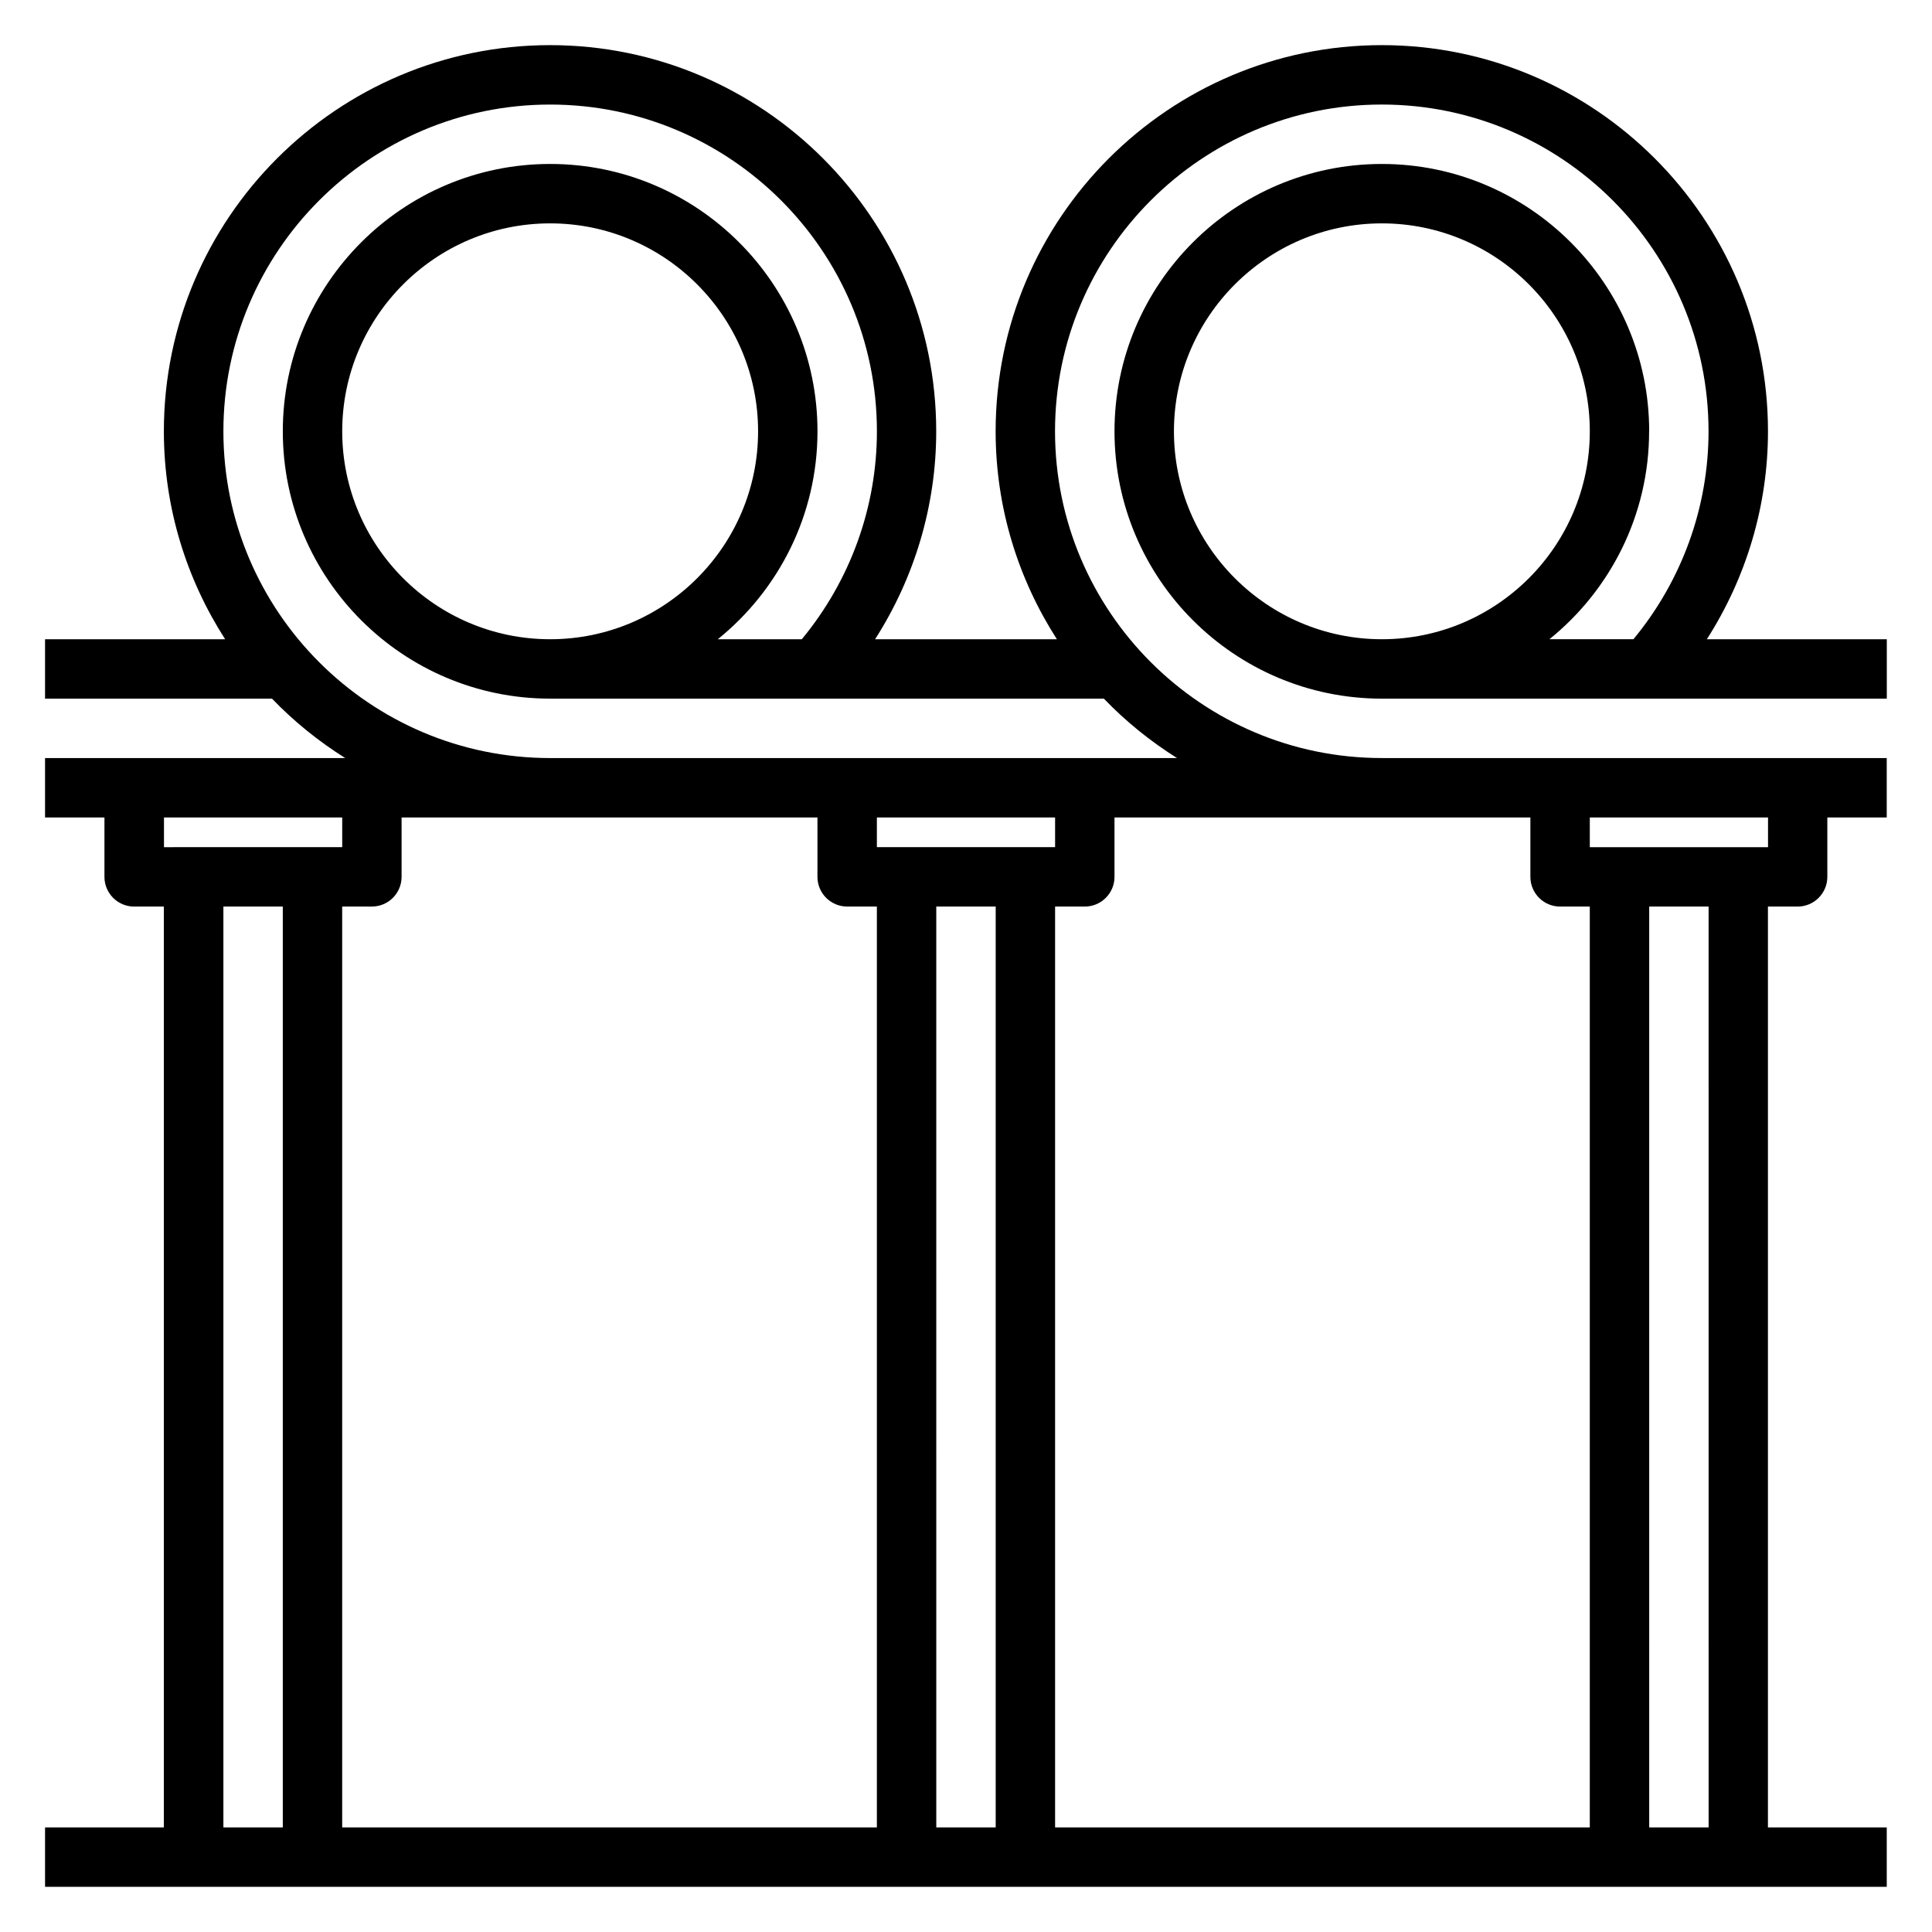
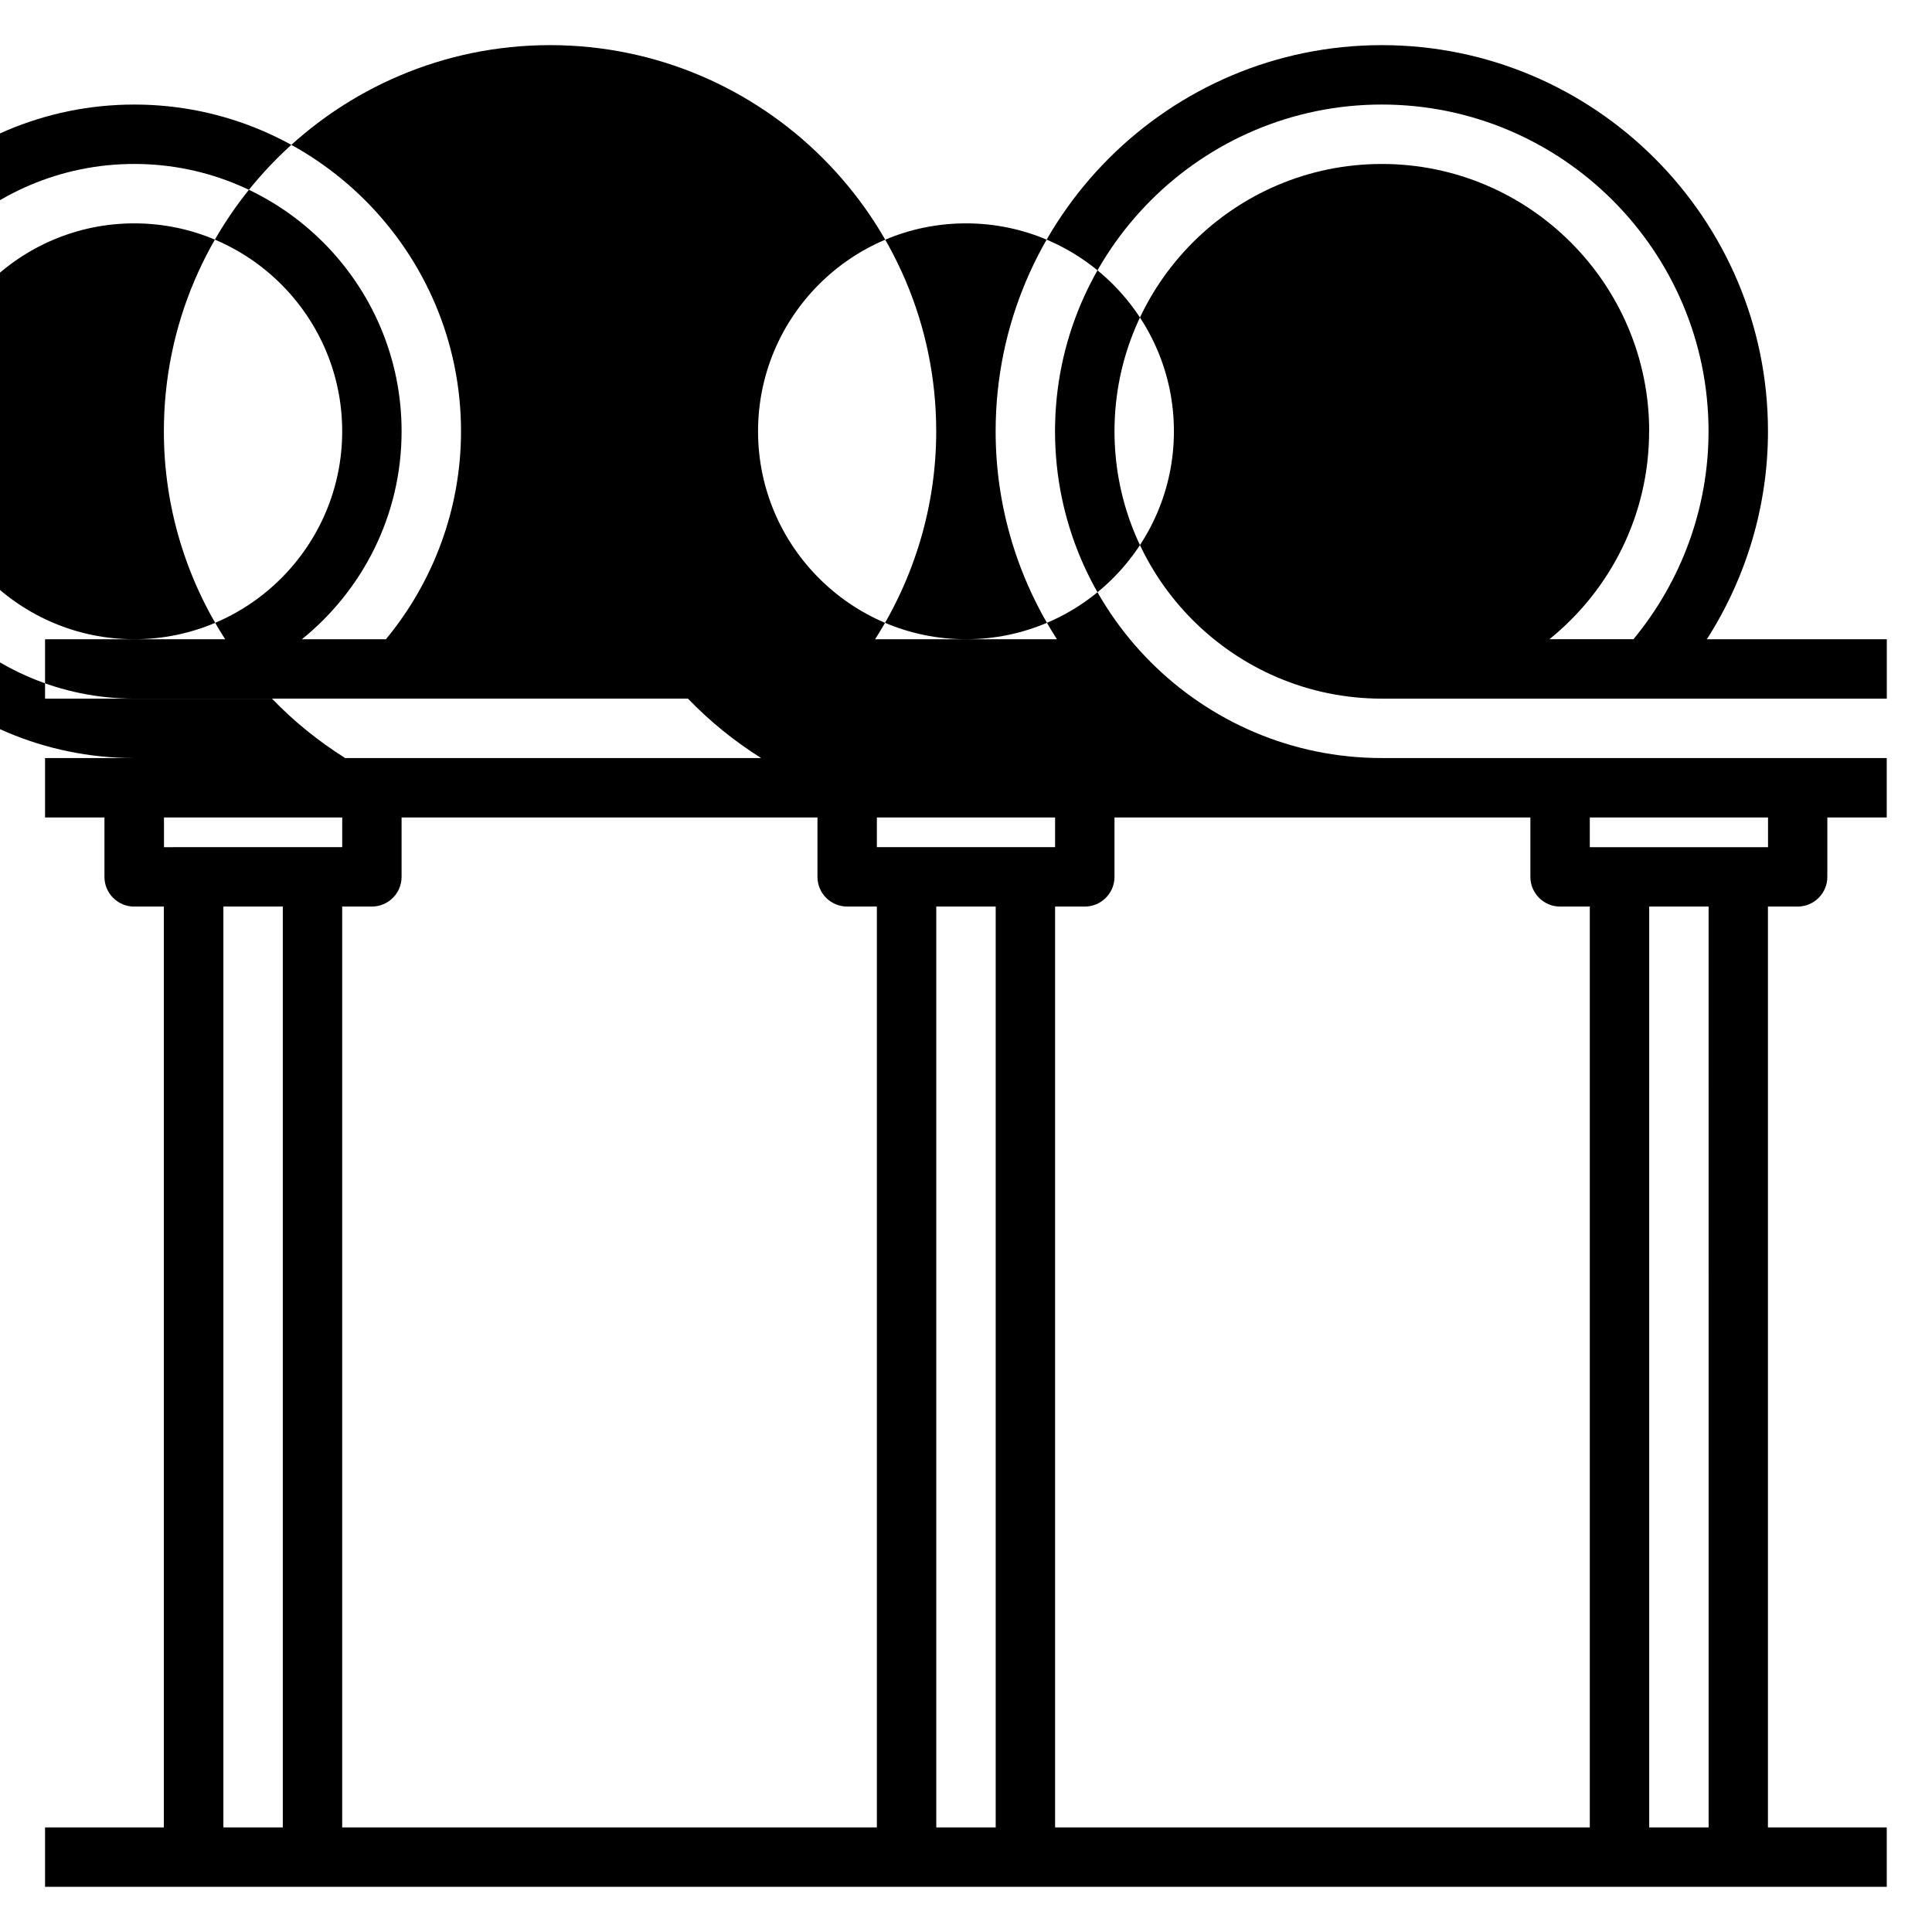
<svg xmlns="http://www.w3.org/2000/svg" fill="#000000" width="800px" height="800px" version="1.1" viewBox="144 144 512 512">
-   <path d="m581.05 258.3c0-39.062-31.789-70.848-70.848-70.848-39.062 0-70.848 31.789-70.848 70.848 0 39.062 31.789 70.848 70.848 70.848h133.82v-15.742h-47.688c10.477-16.367 16.199-35.426 16.199-55.105 0-56.426-45.91-102.34-102.34-102.34s-102.34 45.91-102.34 102.34c0 20.293 6.008 39.18 16.238 55.105h-48.184c10.477-16.367 16.199-35.426 16.199-55.105 0-56.426-45.91-102.34-102.34-102.34-56.426 0-102.34 45.91-102.34 102.34 0 20.293 6.008 39.18 16.238 55.105h-47.727v15.742h60.148c5.777 6.016 12.297 11.281 19.391 15.742l-79.539 0.004v15.742h15.742v15.742c0 4.344 3.527 7.871 7.871 7.871h7.871v244.03l-31.484 0.008v15.742h488.07v-15.742h-31.488v-244.04h7.871c4.344 0 7.871-3.527 7.871-7.871v-15.742h15.742v-15.742l-133.82-0.004c-47.742 0-86.594-38.848-86.594-86.594 0-47.742 38.852-86.59 86.594-86.59 47.742 0 86.594 38.848 86.594 86.594 0 20.184-7.094 39.613-19.902 55.105h-22.262c16.09-13 26.418-32.863 26.418-55.109zm-173.18 125.95v244.03h-15.742l-0.004-244.03zm-31.488-15.742v-7.871h47.23v7.871zm-7.871 15.742h7.871v244.03l-141.7 0.004v-244.04h7.871c4.344 0 7.871-3.527 7.871-7.871v-15.742h110.21v15.742c0 4.344 3.527 7.871 7.875 7.871zm-133.82-23.617v7.871l-47.234 0.004v-7.871zm-31.488 23.617h15.742v244.03l-15.742 0.004zm393.6 244.04h-15.742l-0.004-244.04h15.742zm15.742-259.78h-47.23v-7.871h47.23zm-62.977-7.875v15.742c0 4.344 3.527 7.871 7.871 7.871h7.871v244.03l-141.7 0.008v-244.04h7.871c4.344 0 7.871-3.527 7.871-7.871v-15.742zm-93.652-15.742h-166.12c-47.742 0-86.594-38.848-86.594-86.594 0.004-47.742 38.852-86.59 86.594-86.59 47.742 0 86.594 38.848 86.594 86.594 0 20.184-7.094 39.613-19.902 55.105h-22.262c16.09-13 26.418-32.863 26.418-55.109 0-39.062-31.789-70.848-70.848-70.848-39.062 0-70.848 31.789-70.848 70.848 0 39.062 31.789 70.848 70.848 70.848h146.74c5.781 6.016 12.297 11.281 19.383 15.746zm-166.12-31.488c-30.387 0-55.105-24.719-55.105-55.105s24.719-55.105 55.105-55.105c30.387 0 55.105 24.719 55.105 55.105s-24.719 55.105-55.105 55.105zm165.31-55.105c0-30.387 24.719-55.105 55.105-55.105s55.105 24.719 55.105 55.105-24.719 55.105-55.105 55.105-55.105-24.719-55.105-55.105z" />
+   <path d="m581.05 258.3c0-39.062-31.789-70.848-70.848-70.848-39.062 0-70.848 31.789-70.848 70.848 0 39.062 31.789 70.848 70.848 70.848h133.82v-15.742h-47.688c10.477-16.367 16.199-35.426 16.199-55.105 0-56.426-45.91-102.34-102.34-102.34s-102.34 45.91-102.34 102.34c0 20.293 6.008 39.18 16.238 55.105h-48.184c10.477-16.367 16.199-35.426 16.199-55.105 0-56.426-45.91-102.34-102.34-102.34-56.426 0-102.34 45.91-102.34 102.34 0 20.293 6.008 39.18 16.238 55.105h-47.727v15.742h60.148c5.777 6.016 12.297 11.281 19.391 15.742l-79.539 0.004v15.742h15.742v15.742c0 4.344 3.527 7.871 7.871 7.871h7.871v244.03l-31.484 0.008v15.742h488.07v-15.742h-31.488v-244.04h7.871c4.344 0 7.871-3.527 7.871-7.871v-15.742h15.742v-15.742l-133.82-0.004c-47.742 0-86.594-38.848-86.594-86.594 0-47.742 38.852-86.59 86.594-86.59 47.742 0 86.594 38.848 86.594 86.594 0 20.184-7.094 39.613-19.902 55.105h-22.262c16.09-13 26.418-32.863 26.418-55.109zm-173.18 125.95v244.03h-15.742l-0.004-244.03zm-31.488-15.742v-7.871h47.23v7.871zm-7.871 15.742h7.871v244.03l-141.7 0.004v-244.04h7.871c4.344 0 7.871-3.527 7.871-7.871v-15.742h110.21v15.742c0 4.344 3.527 7.871 7.875 7.871zm-133.82-23.617v7.871l-47.234 0.004v-7.871zm-31.488 23.617h15.742v244.03l-15.742 0.004zm393.6 244.04h-15.742l-0.004-244.04h15.742zm15.742-259.78h-47.23v-7.871h47.23zm-62.977-7.875v15.742c0 4.344 3.527 7.871 7.871 7.871h7.871v244.03l-141.7 0.008v-244.04h7.871c4.344 0 7.871-3.527 7.871-7.871v-15.742m-93.652-15.742h-166.12c-47.742 0-86.594-38.848-86.594-86.594 0.004-47.742 38.852-86.59 86.594-86.59 47.742 0 86.594 38.848 86.594 86.594 0 20.184-7.094 39.613-19.902 55.105h-22.262c16.09-13 26.418-32.863 26.418-55.109 0-39.062-31.789-70.848-70.848-70.848-39.062 0-70.848 31.789-70.848 70.848 0 39.062 31.789 70.848 70.848 70.848h146.74c5.781 6.016 12.297 11.281 19.383 15.746zm-166.12-31.488c-30.387 0-55.105-24.719-55.105-55.105s24.719-55.105 55.105-55.105c30.387 0 55.105 24.719 55.105 55.105s-24.719 55.105-55.105 55.105zm165.31-55.105c0-30.387 24.719-55.105 55.105-55.105s55.105 24.719 55.105 55.105-24.719 55.105-55.105 55.105-55.105-24.719-55.105-55.105z" />
</svg>